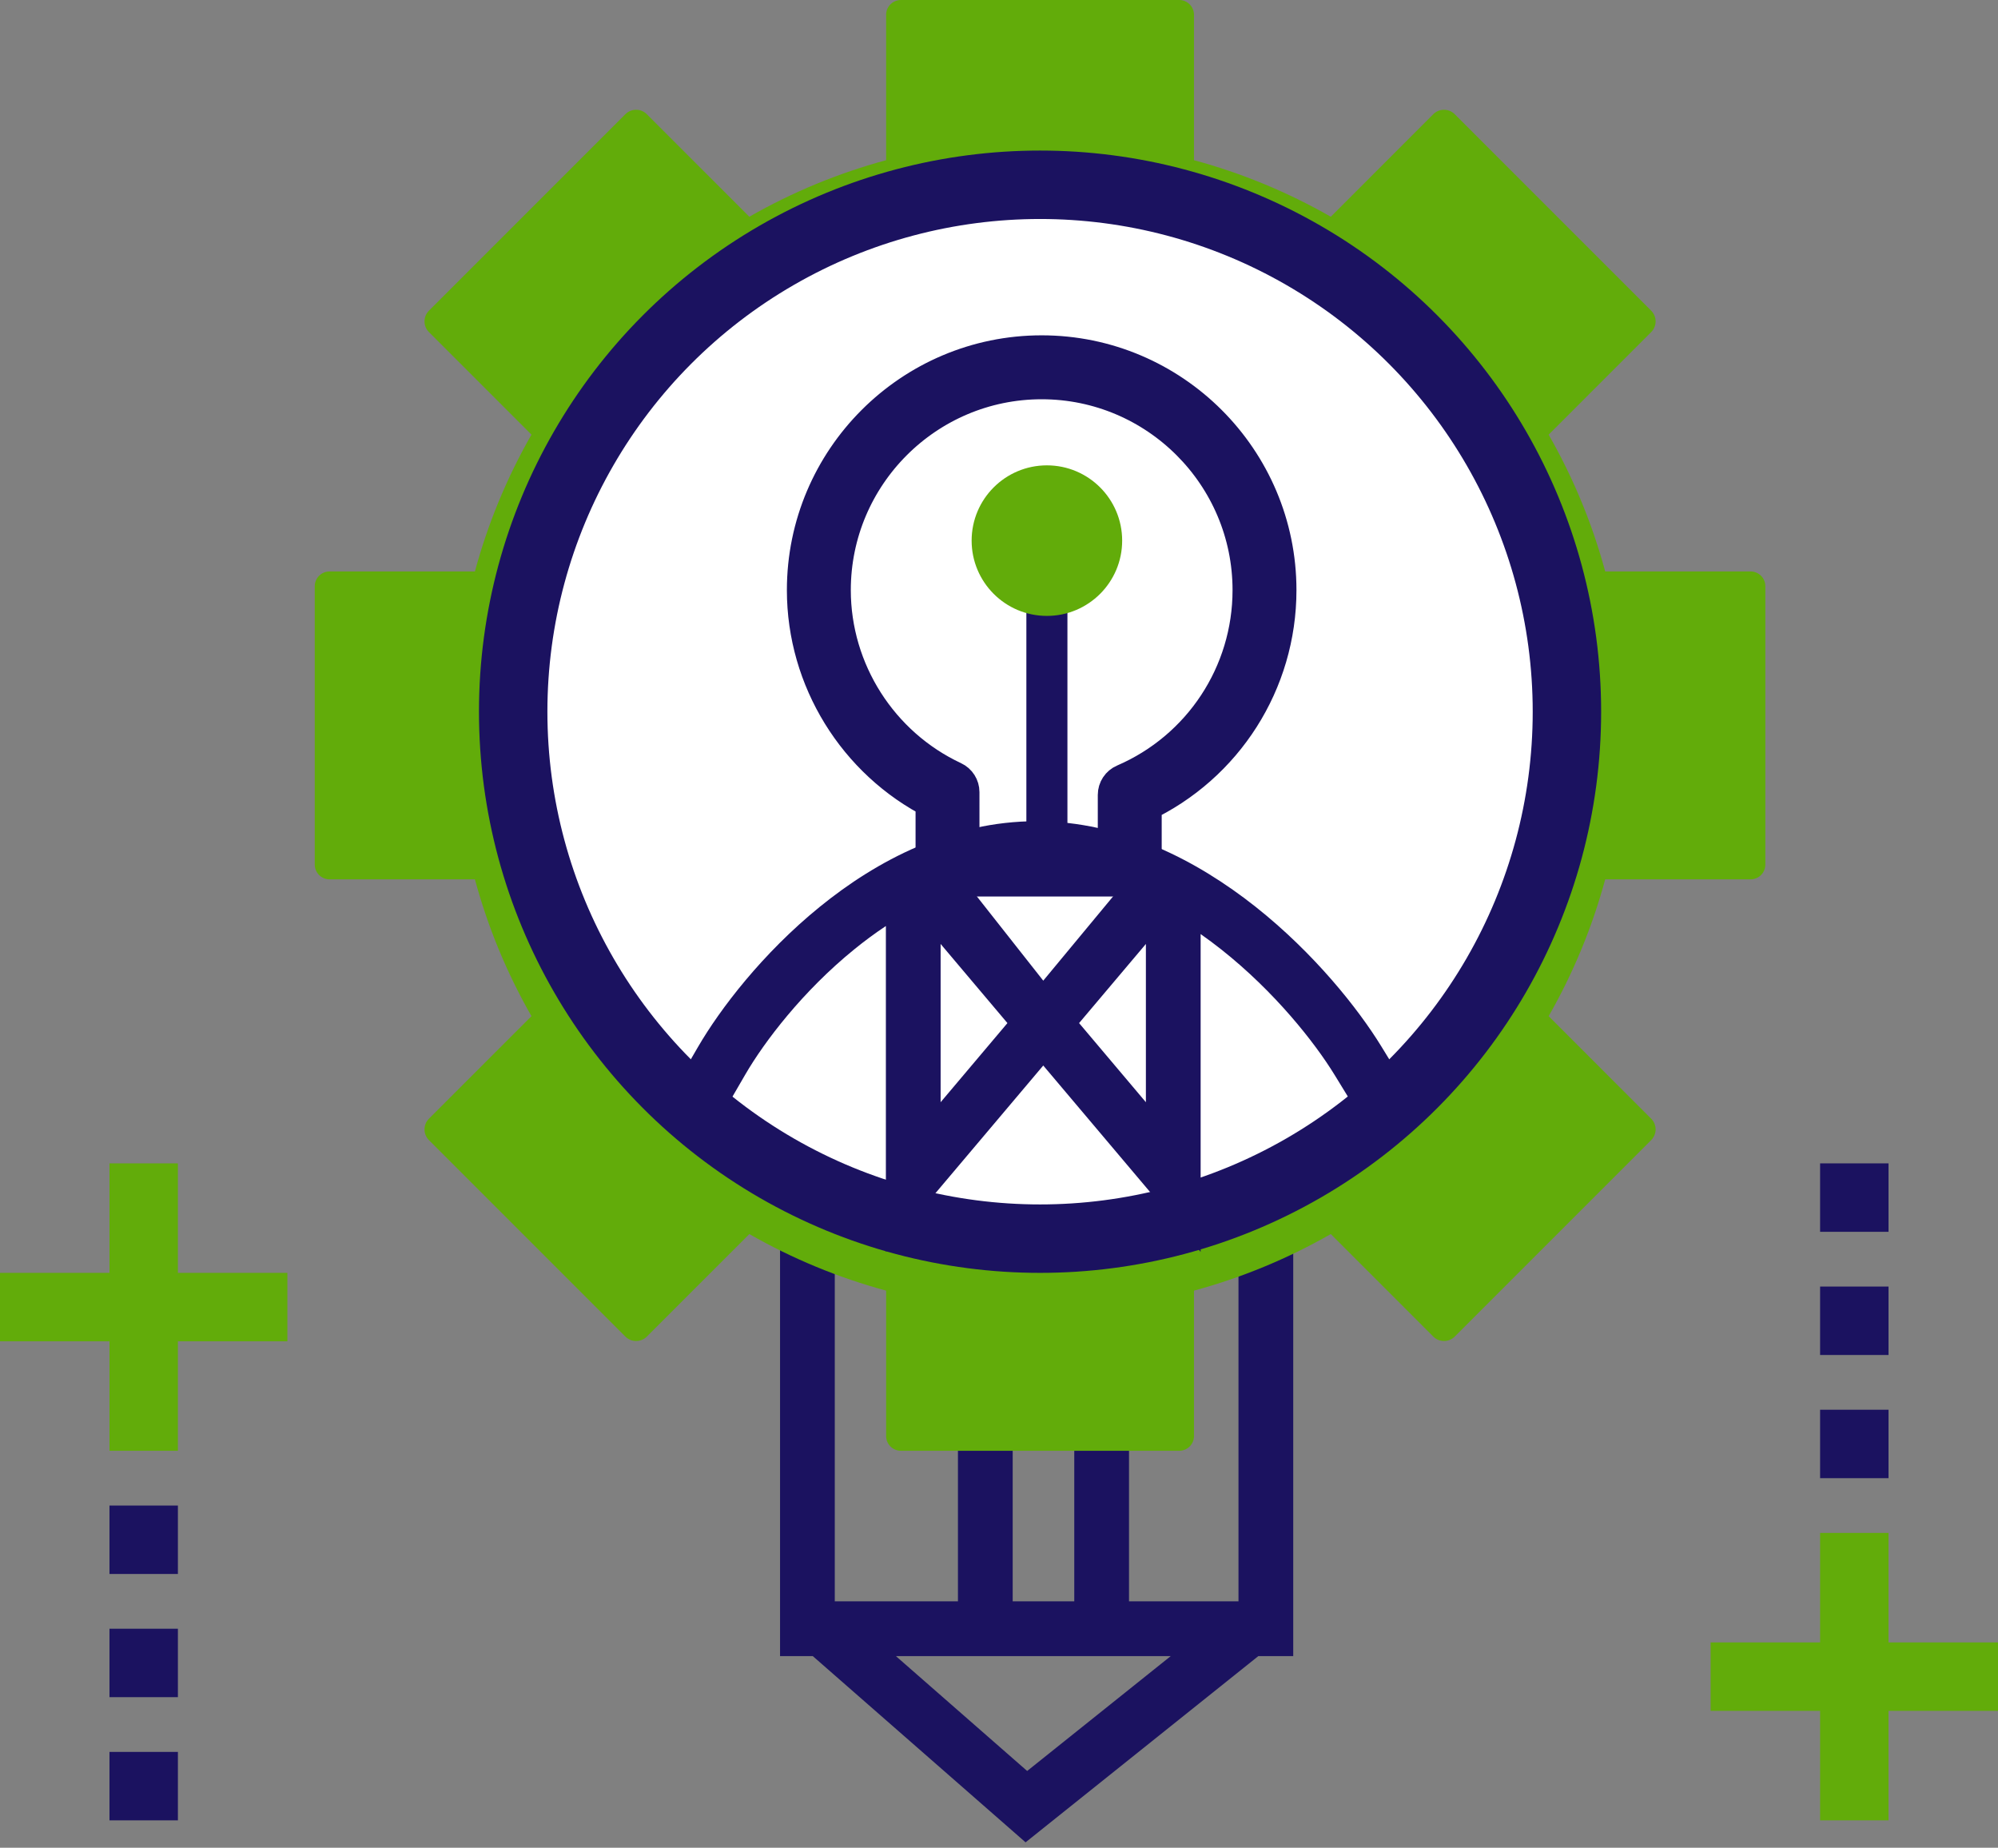
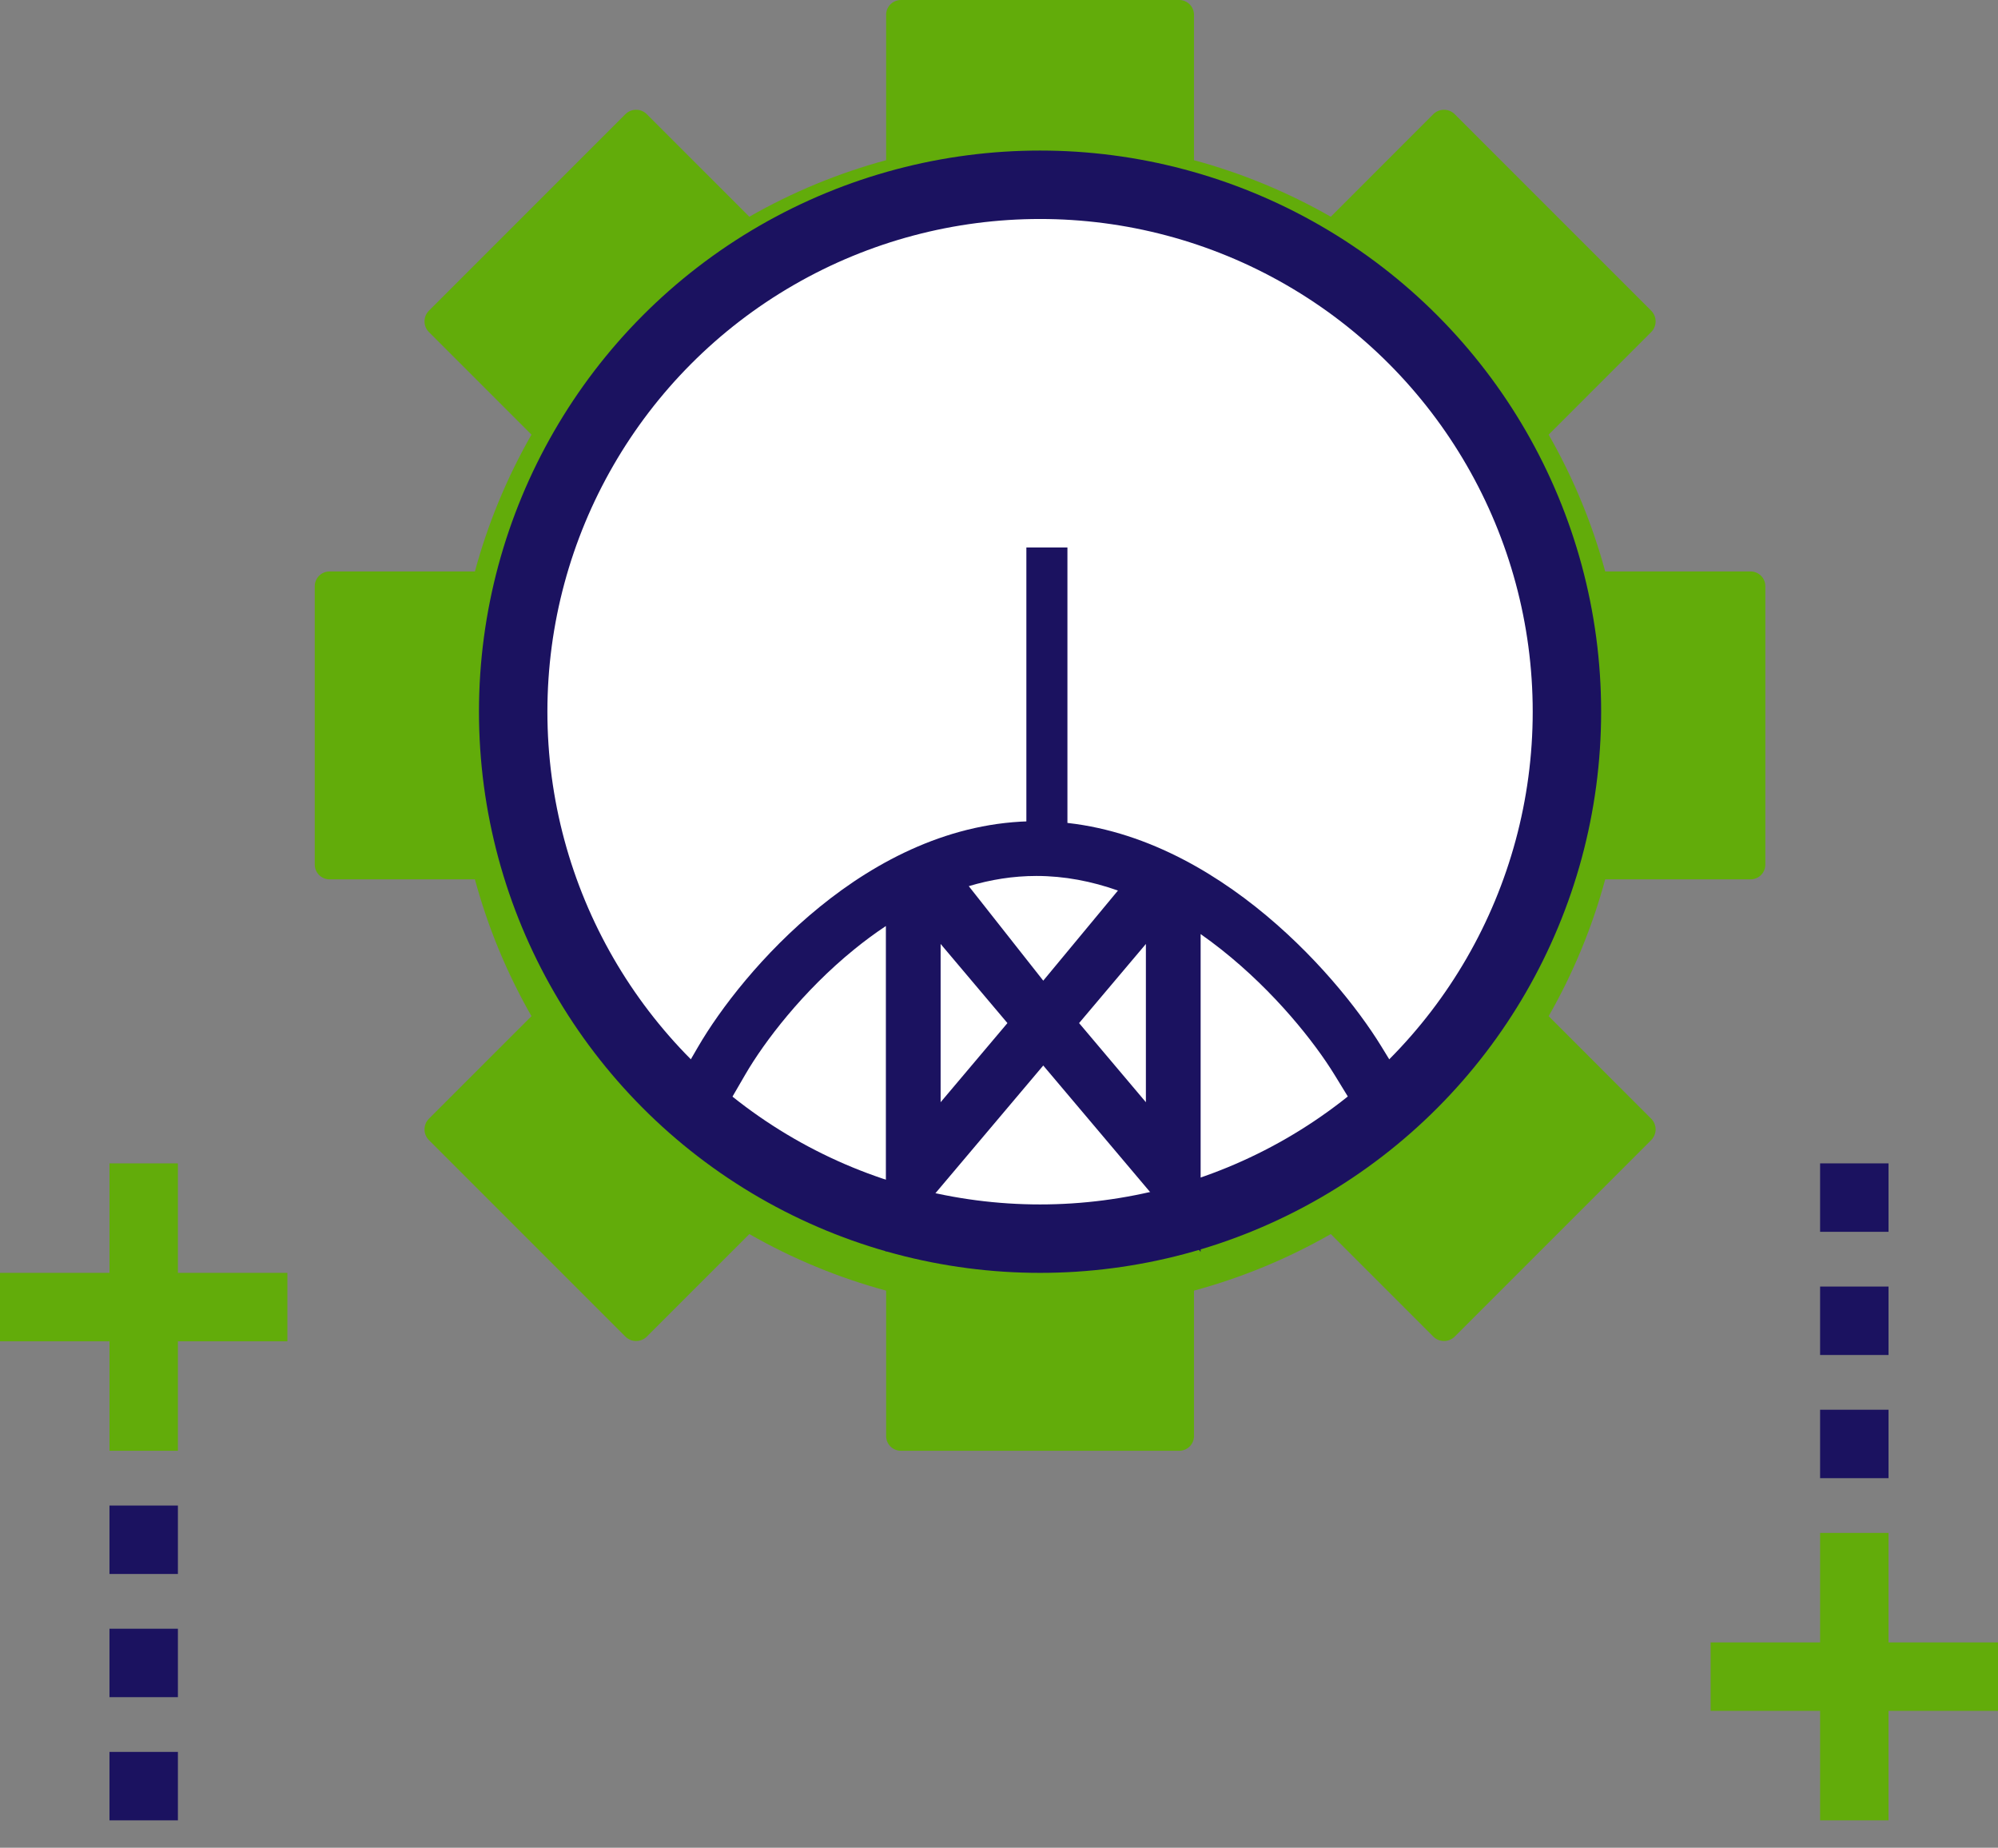
<svg xmlns="http://www.w3.org/2000/svg" width="146" height="135" viewBox="0 0 146 135" fill="none">
  <rect x="0" y="0" width="146" height="135" fill="#808080" stroke="none" />
-   <path fill-rule="evenodd" clip-rule="evenodd" d="M61 89.5V87.5H57V89.5V117.249L57 118.188L57 118.908V119V121H59H59.392L73.683 133.505L74.943 134.607L76.249 133.562L91.952 121H92.5H94.5V119V118.961L94.5 118.312L94.5 117.298V93V91H90.5V93V117H82.5V95.5H78.5V117H74V95.5H70V117H61V89.5ZM85.549 121H65.466L75.058 129.393L85.549 121Z" fill="#1B1260" />
  <path d="M127.918 41.751H117.297C116.351 38.257 114.962 34.899 113.165 31.757L120.671 24.25C121.083 23.821 121.083 23.144 120.671 22.714L106.286 8.329C105.856 7.917 105.179 7.917 104.75 8.329L97.243 15.835C94.101 14.038 90.743 12.649 87.249 11.703V1.082C87.249 0.795 87.135 0.52 86.932 0.317C86.729 0.114 86.454 0 86.167 0H65.833C65.235 0 64.751 0.484 64.751 1.082V11.703C61.257 12.649 57.899 14.038 54.757 15.835L47.25 8.329C46.821 7.917 46.144 7.917 45.714 8.329L31.329 22.714C30.917 23.144 30.917 23.821 31.329 24.25L38.835 31.757C37.038 34.899 35.649 38.257 34.703 41.751H24.082C23.484 41.751 23 42.235 23 42.833V63.167C23 63.454 23.114 63.729 23.317 63.932C23.52 64.135 23.795 64.249 24.082 64.249H34.703C35.649 67.743 37.038 71.101 38.835 74.243L31.329 81.75C30.917 82.179 30.917 82.856 31.329 83.286L45.714 97.671C46.144 98.083 46.821 98.083 47.25 97.671L54.757 90.165C57.899 91.962 61.257 93.351 64.751 94.297V104.918C64.751 105.205 64.865 105.48 65.068 105.683C65.271 105.886 65.546 106 65.833 106H86.167C86.454 106 86.729 105.886 86.932 105.683C87.135 105.48 87.249 105.205 87.249 104.918V94.297C90.743 93.351 94.101 91.962 97.243 90.165L104.75 97.671C105.179 98.083 105.856 98.083 106.286 97.671L120.671 83.286C121.083 82.856 121.083 82.179 120.671 81.75L113.165 74.243C114.962 71.101 116.351 67.743 117.297 64.249H127.918C128.205 64.249 128.48 64.135 128.683 63.932C128.886 63.729 129 63.454 129 63.167V42.833C129 42.546 128.886 42.271 128.683 42.068C128.48 41.865 128.205 41.751 127.918 41.751ZM100.639 53C100.639 59.535 98.043 65.802 93.422 70.423C88.801 75.044 82.534 77.64 75.999 77.64C69.464 77.64 63.197 75.044 58.576 70.423C53.955 65.802 51.359 59.535 51.359 53C51.359 46.465 53.955 40.198 58.576 35.577C63.197 30.956 69.464 28.36 75.999 28.36C82.532 28.366 88.796 30.964 93.415 35.584C98.035 40.203 100.633 46.467 100.639 53Z" fill="#62AC0A" />
  <circle cx="76" cy="52" r="38.5" fill="white" stroke="#1B1260" stroke-width="5" />
-   <path d="M82.554 64H69.237C68.776 64 68.403 63.626 68.403 63.165V58.398C62.673 55.499 59 49.56 59 43.118C59 33.679 66.679 26 76.118 26C85.557 26 93.236 33.679 93.236 43.118C93.236 49.776 89.39 55.8 83.389 58.617V63.165C83.39 63.626 83.016 64 82.554 64ZM70.073 62.33H81.719V58.077C81.719 57.743 81.917 57.441 82.224 57.31C87.899 54.864 91.566 49.294 91.566 43.118C91.566 34.599 84.636 27.671 76.118 27.671C67.6 27.671 60.671 34.6 60.671 43.118C60.671 49.092 64.172 54.587 69.591 57.118C69.885 57.255 70.072 57.55 70.072 57.875L70.073 62.33Z" fill="#1B1260" stroke="#1B1260" stroke-width="3" />
  <path fill-rule="evenodd" clip-rule="evenodd" d="M54.463 78.504C55.855 76.108 58.652 72.425 62.42 69.365C63.161 68.762 63.934 68.189 64.734 67.658V91.468L76.234 77.85L87.734 91.468V68.246C88.253 68.61 88.76 68.989 89.255 69.381C93.132 72.449 96.055 76.141 97.529 78.545L98.574 80.25L101.984 78.16L100.939 76.455C99.246 73.693 96.02 69.634 91.738 66.244C87.463 62.861 81.952 60 75.734 60C69.51 60 64.076 62.866 59.898 66.26C55.715 69.658 52.613 73.725 51.004 76.496L50 78.225L53.459 80.234L54.463 78.504ZM81.692 65.066C79.782 64.391 77.786 64 75.734 64C74.033 64 72.381 64.269 70.791 64.745L76.234 71.65L81.692 65.066ZM68.734 68.968L73.616 74.75L68.734 80.532V68.968ZM83.734 80.532L78.852 74.75L83.734 68.968V80.532Z" fill="#1B1260" />
  <rect x="75" y="40" width="3" height="21" fill="#1B1260" />
-   <circle cx="76.5" cy="39.5" r="5.5" fill="#62AC0A" />
  <path fill-rule="evenodd" clip-rule="evenodd" d="M138 112H133V120L125 120V125H133V133H138V125H146V120L138 120V112Z" fill="#62AC0A" />
  <rect x="133" y="103" width="5" height="5" fill="#1B1260" />
  <rect x="133" y="94" width="5" height="5" fill="#1B1260" />
  <rect x="133" y="85" width="5" height="5" fill="#1B1260" />
  <path fill-rule="evenodd" clip-rule="evenodd" d="M8 106L13 106L13 98L21 98L21 93L13 93L13 85L8 85L8 93L1.1365e-06 93L6.99382e-07 98L8 98L8 106Z" fill="#62AC0A" />
  <rect x="13" y="115" width="5" height="5" transform="rotate(-180 13 115)" fill="#1B1260" />
  <rect x="13" y="124" width="5" height="5" transform="rotate(-180 13 124)" fill="#1B1260" />
  <rect x="13" y="133" width="5" height="5" transform="rotate(-180 13 133)" fill="#1B1260" />
</svg>